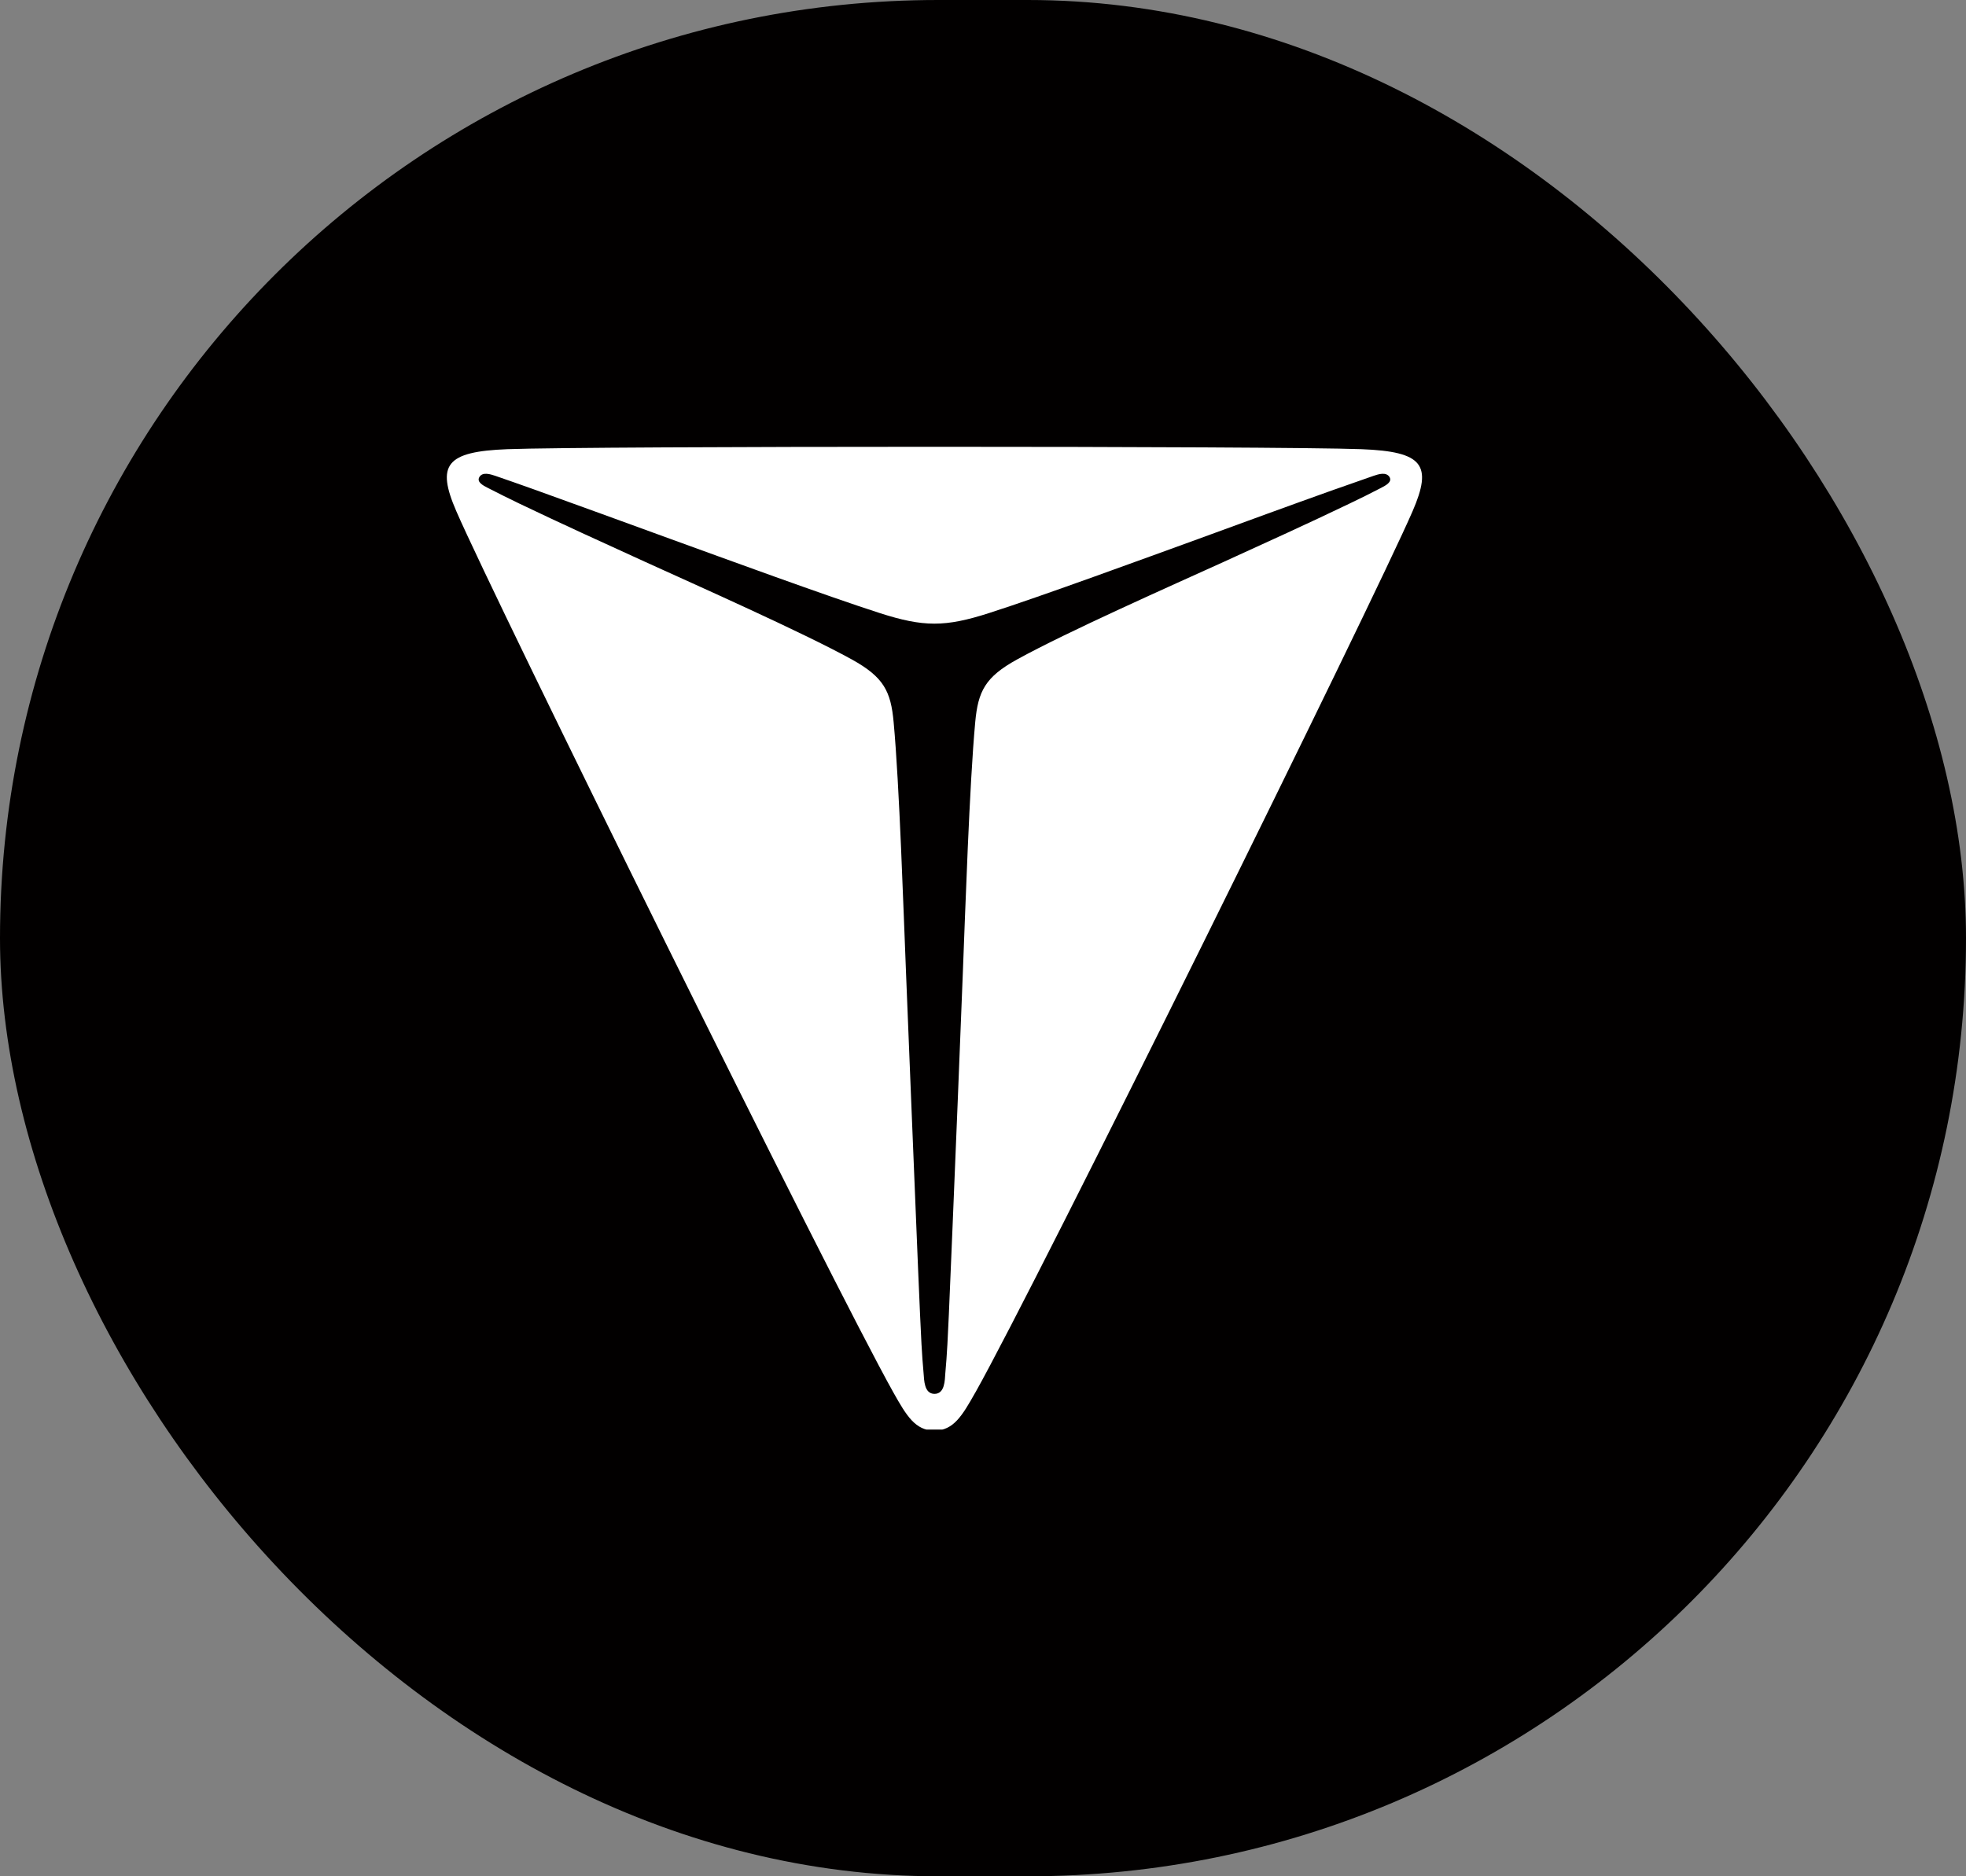
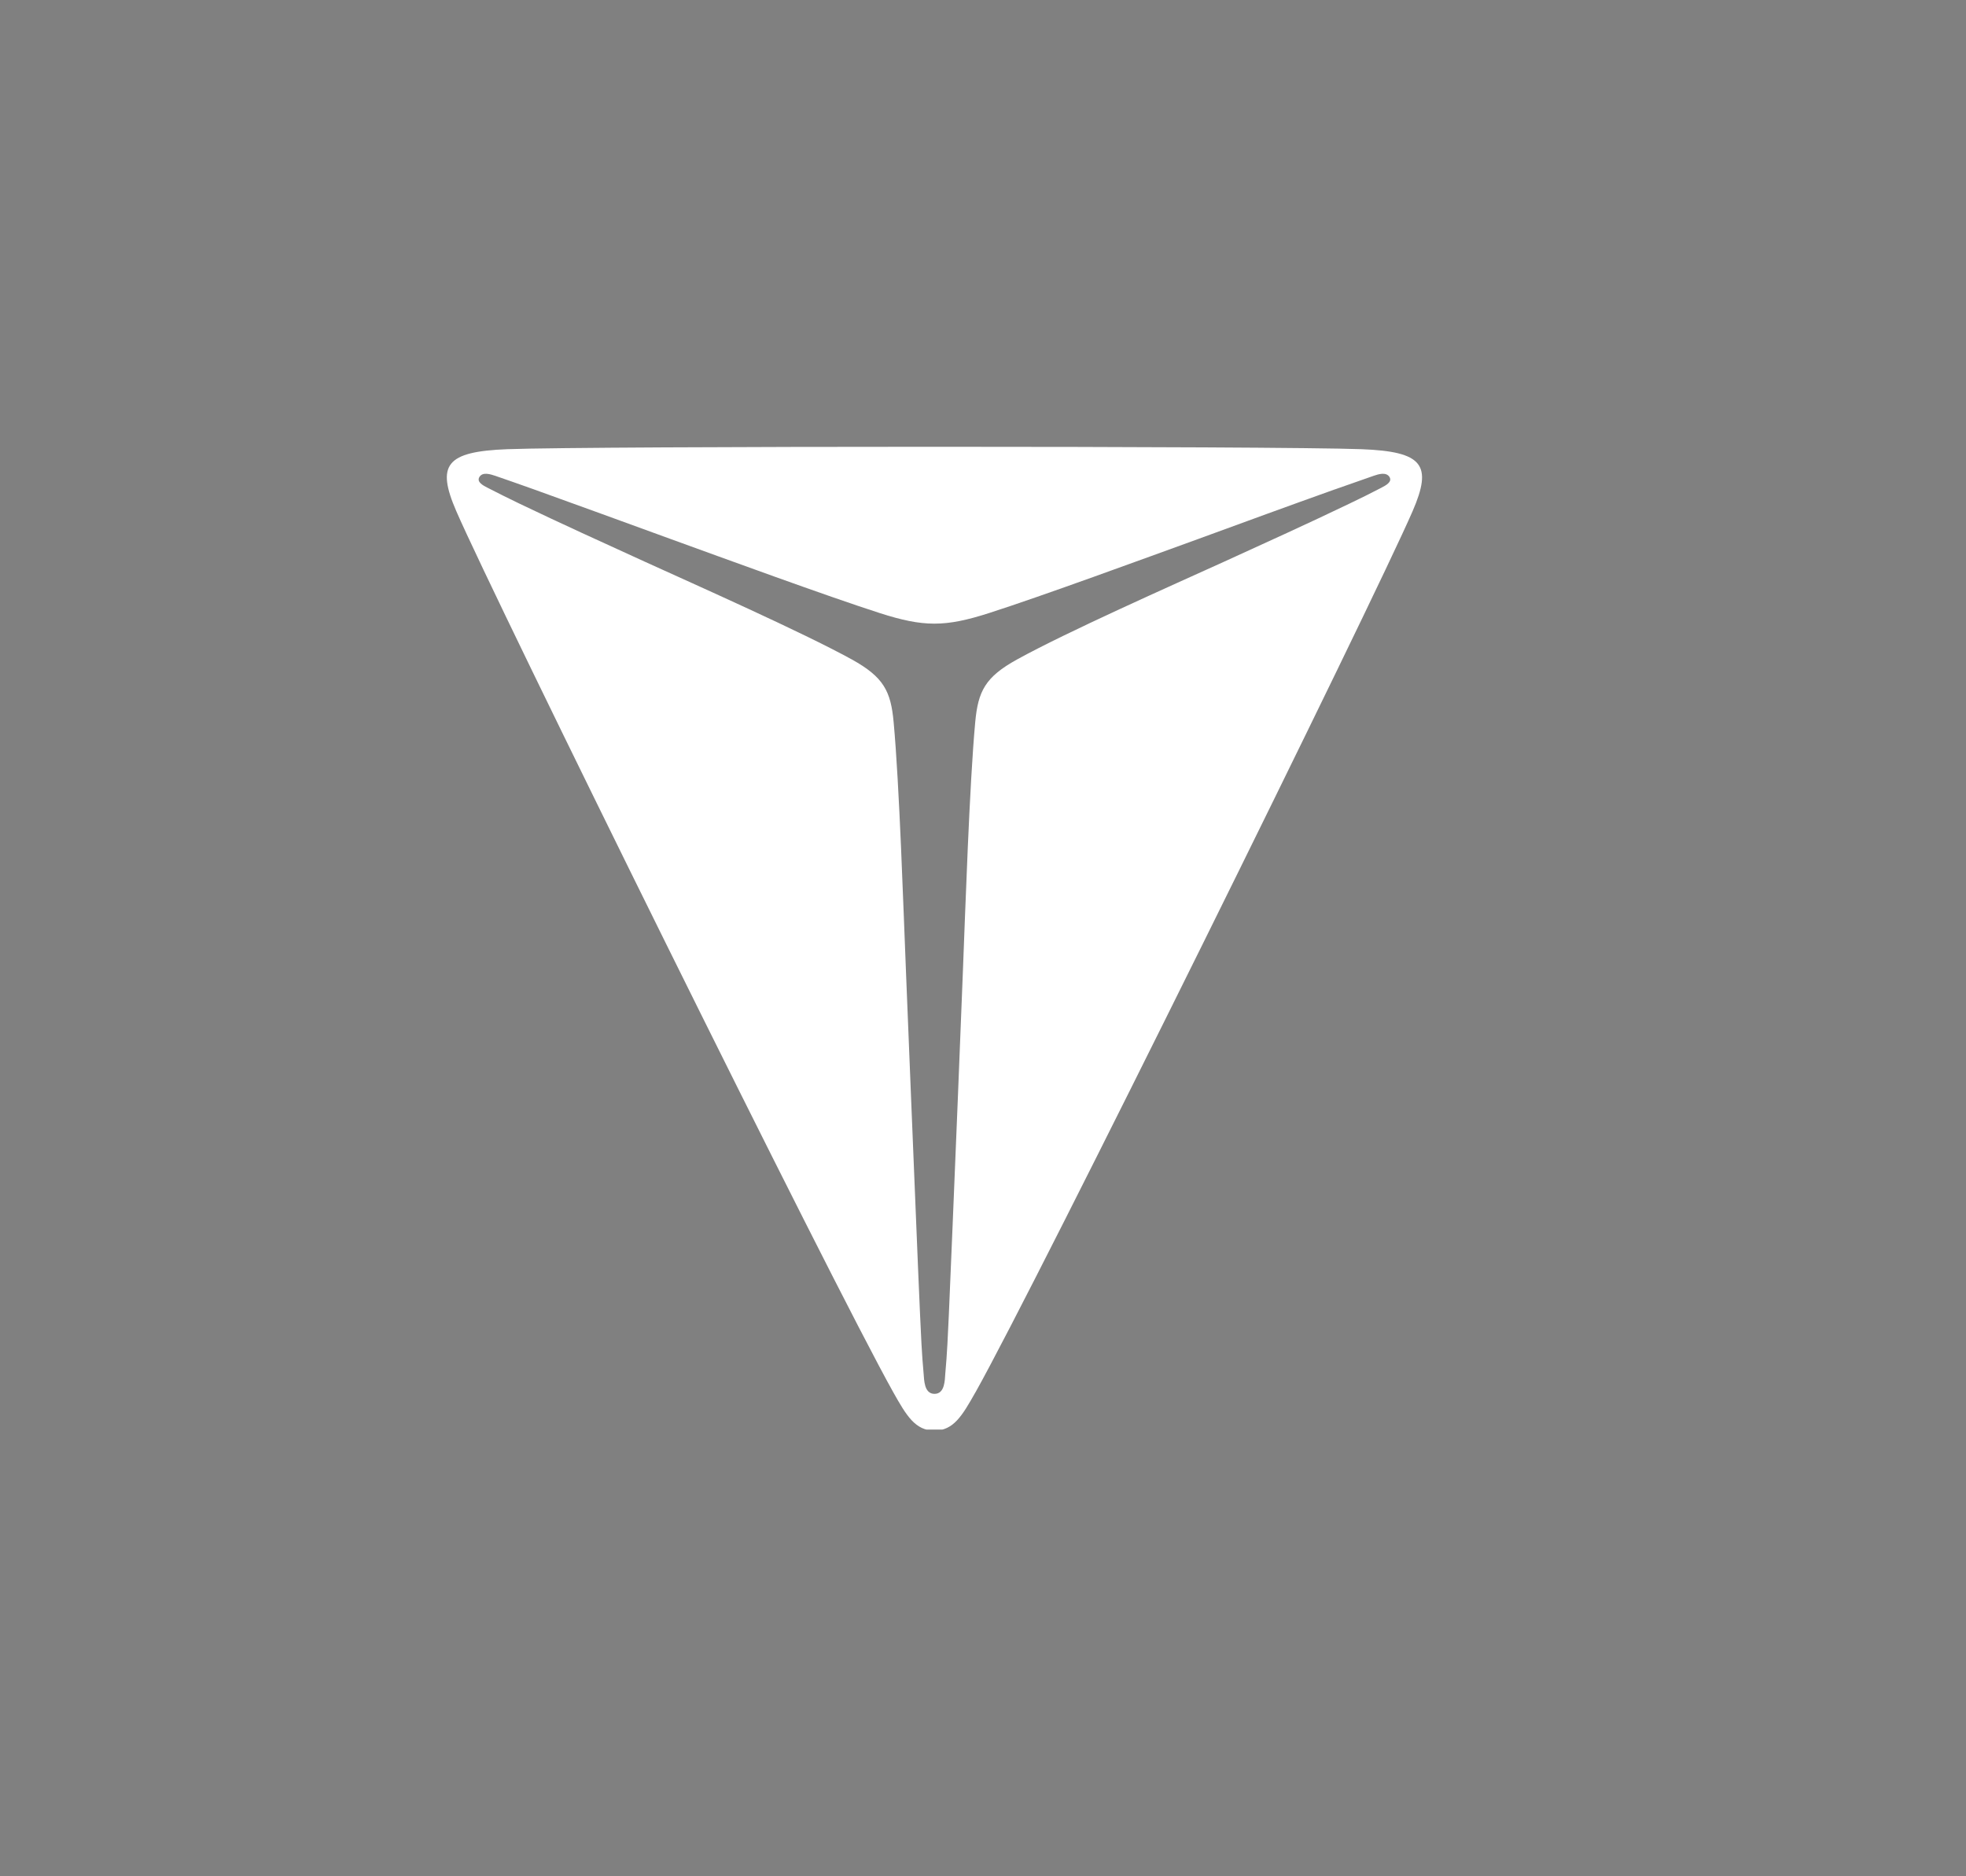
<svg xmlns="http://www.w3.org/2000/svg" width="44" height="42" viewBox="0 0 44 42" fill="none">
  <rect x="0" y="0" width="44" height="42" fill="#808080" stroke="none" />
-   <rect width="44" height="42" rx="21" fill="#020000" />
  <g clip-path="url(#clip0_297_2960)">
    <path d="M29.874 10.955C28.848 11.321 27.828 11.695 26.808 12.068C25.644 12.49 23.324 13.342 22.136 13.723C21.153 14.039 20.671 14.039 19.688 13.723C18.503 13.342 16.18 12.49 15.016 12.068C13.993 11.695 12.973 11.323 11.95 10.955C11.651 10.848 11.359 10.746 11.081 10.65C10.975 10.615 10.8 10.558 10.729 10.678C10.66 10.791 10.821 10.872 10.911 10.918C11.148 11.04 11.383 11.157 11.624 11.273C12.547 11.715 13.508 12.153 14.441 12.578C15.607 13.109 17.957 14.152 19.065 14.762C19.778 15.157 19.937 15.472 20 16.165C20.13 17.57 20.22 20.388 20.278 21.796C20.356 23.674 20.427 25.551 20.507 27.428C20.533 28.093 20.562 28.755 20.591 29.419C20.61 29.844 20.631 30.323 20.671 30.748C20.684 30.885 20.679 31.201 20.915 31.201C21.15 31.201 21.145 30.885 21.156 30.748C21.196 30.323 21.217 29.844 21.236 29.419C21.264 28.755 21.291 28.093 21.32 27.428C21.399 25.551 21.474 23.674 21.548 21.796C21.604 20.386 21.696 17.57 21.826 16.165C21.89 15.472 22.049 15.155 22.762 14.762C23.869 14.15 26.22 13.107 27.386 12.578C28.318 12.153 29.283 11.715 30.202 11.273C30.444 11.157 30.679 11.042 30.915 10.918C31.005 10.87 31.166 10.791 31.098 10.678C31.023 10.558 30.849 10.615 30.745 10.65C30.467 10.746 30.176 10.848 29.876 10.955M21.828 31.171C21.534 31.693 21.339 32.023 20.912 32.023C20.485 32.023 20.289 31.693 19.995 31.171C18.593 28.668 11.076 13.435 10.212 11.442C9.762 10.404 9.979 10.108 11.354 10.055C13.27 9.983 28.556 9.983 30.472 10.055C31.848 10.108 32.065 10.404 31.614 11.444C30.75 13.438 23.233 28.67 21.828 31.173" fill="white" />
  </g>
  <defs>
    <clipPath id="clip0_297_2960">
      <rect width="24" height="22" fill="white" transform="translate(10 10)" />
    </clipPath>
  </defs>
</svg>